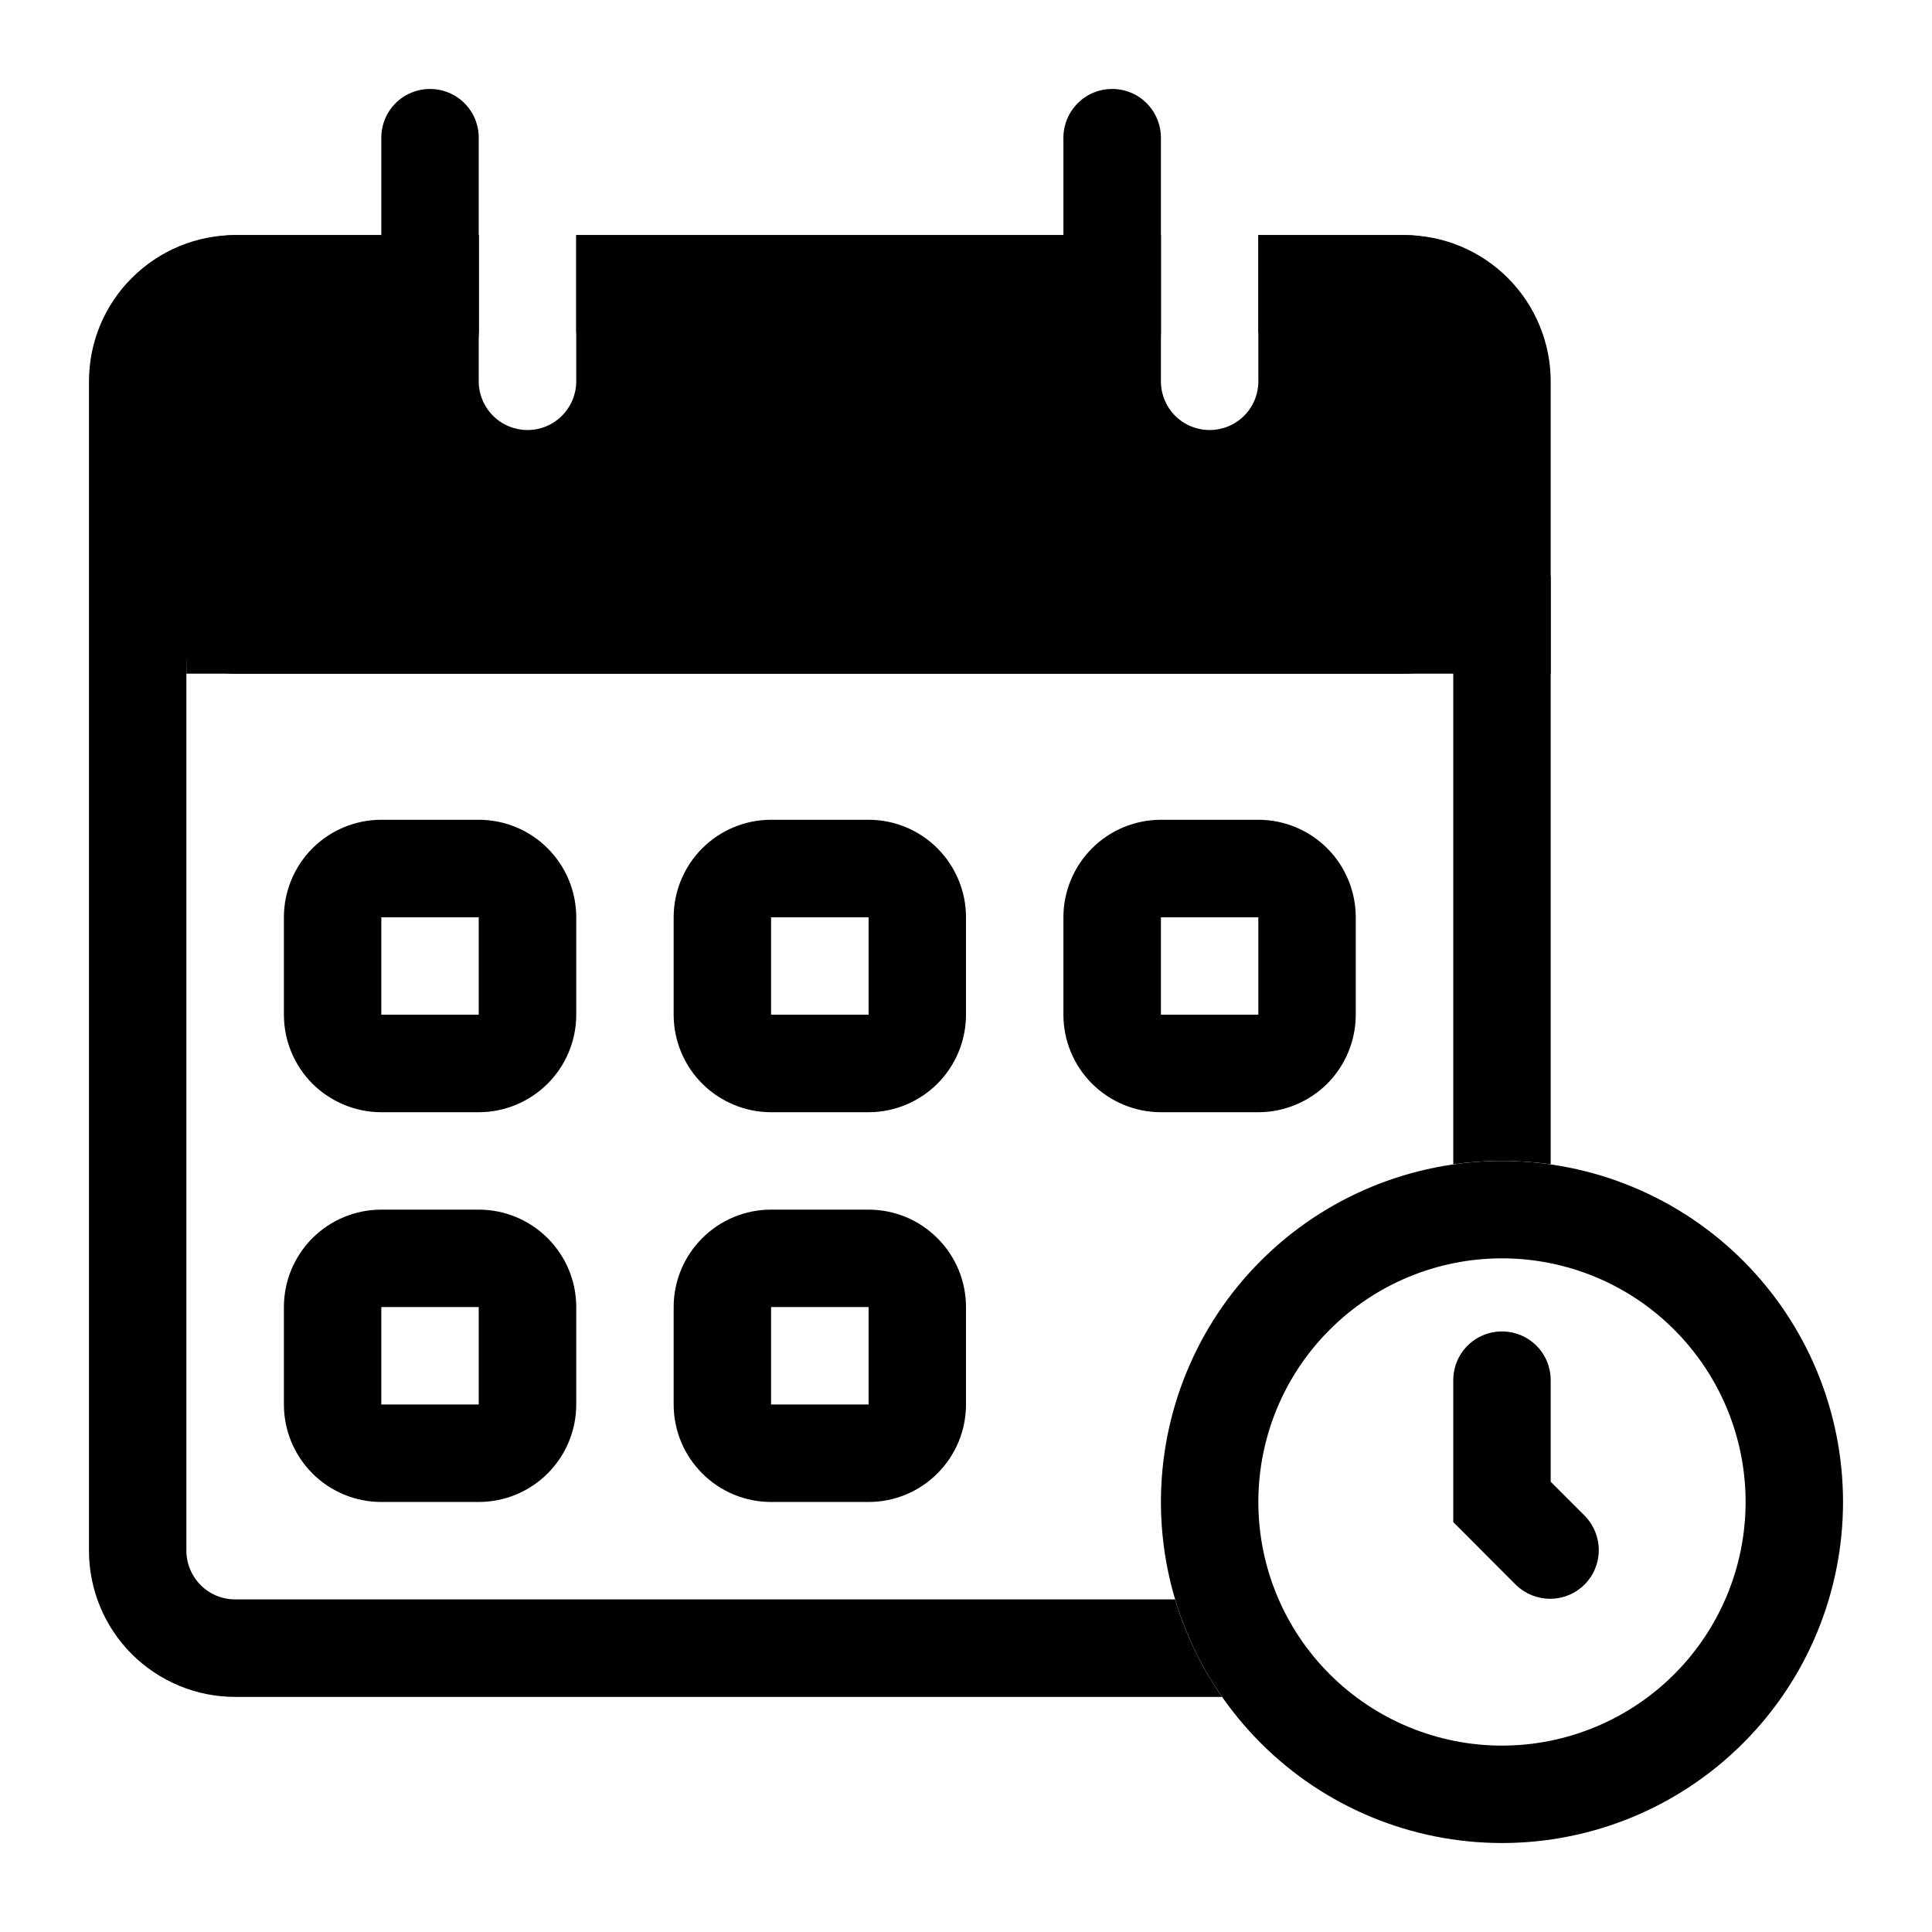
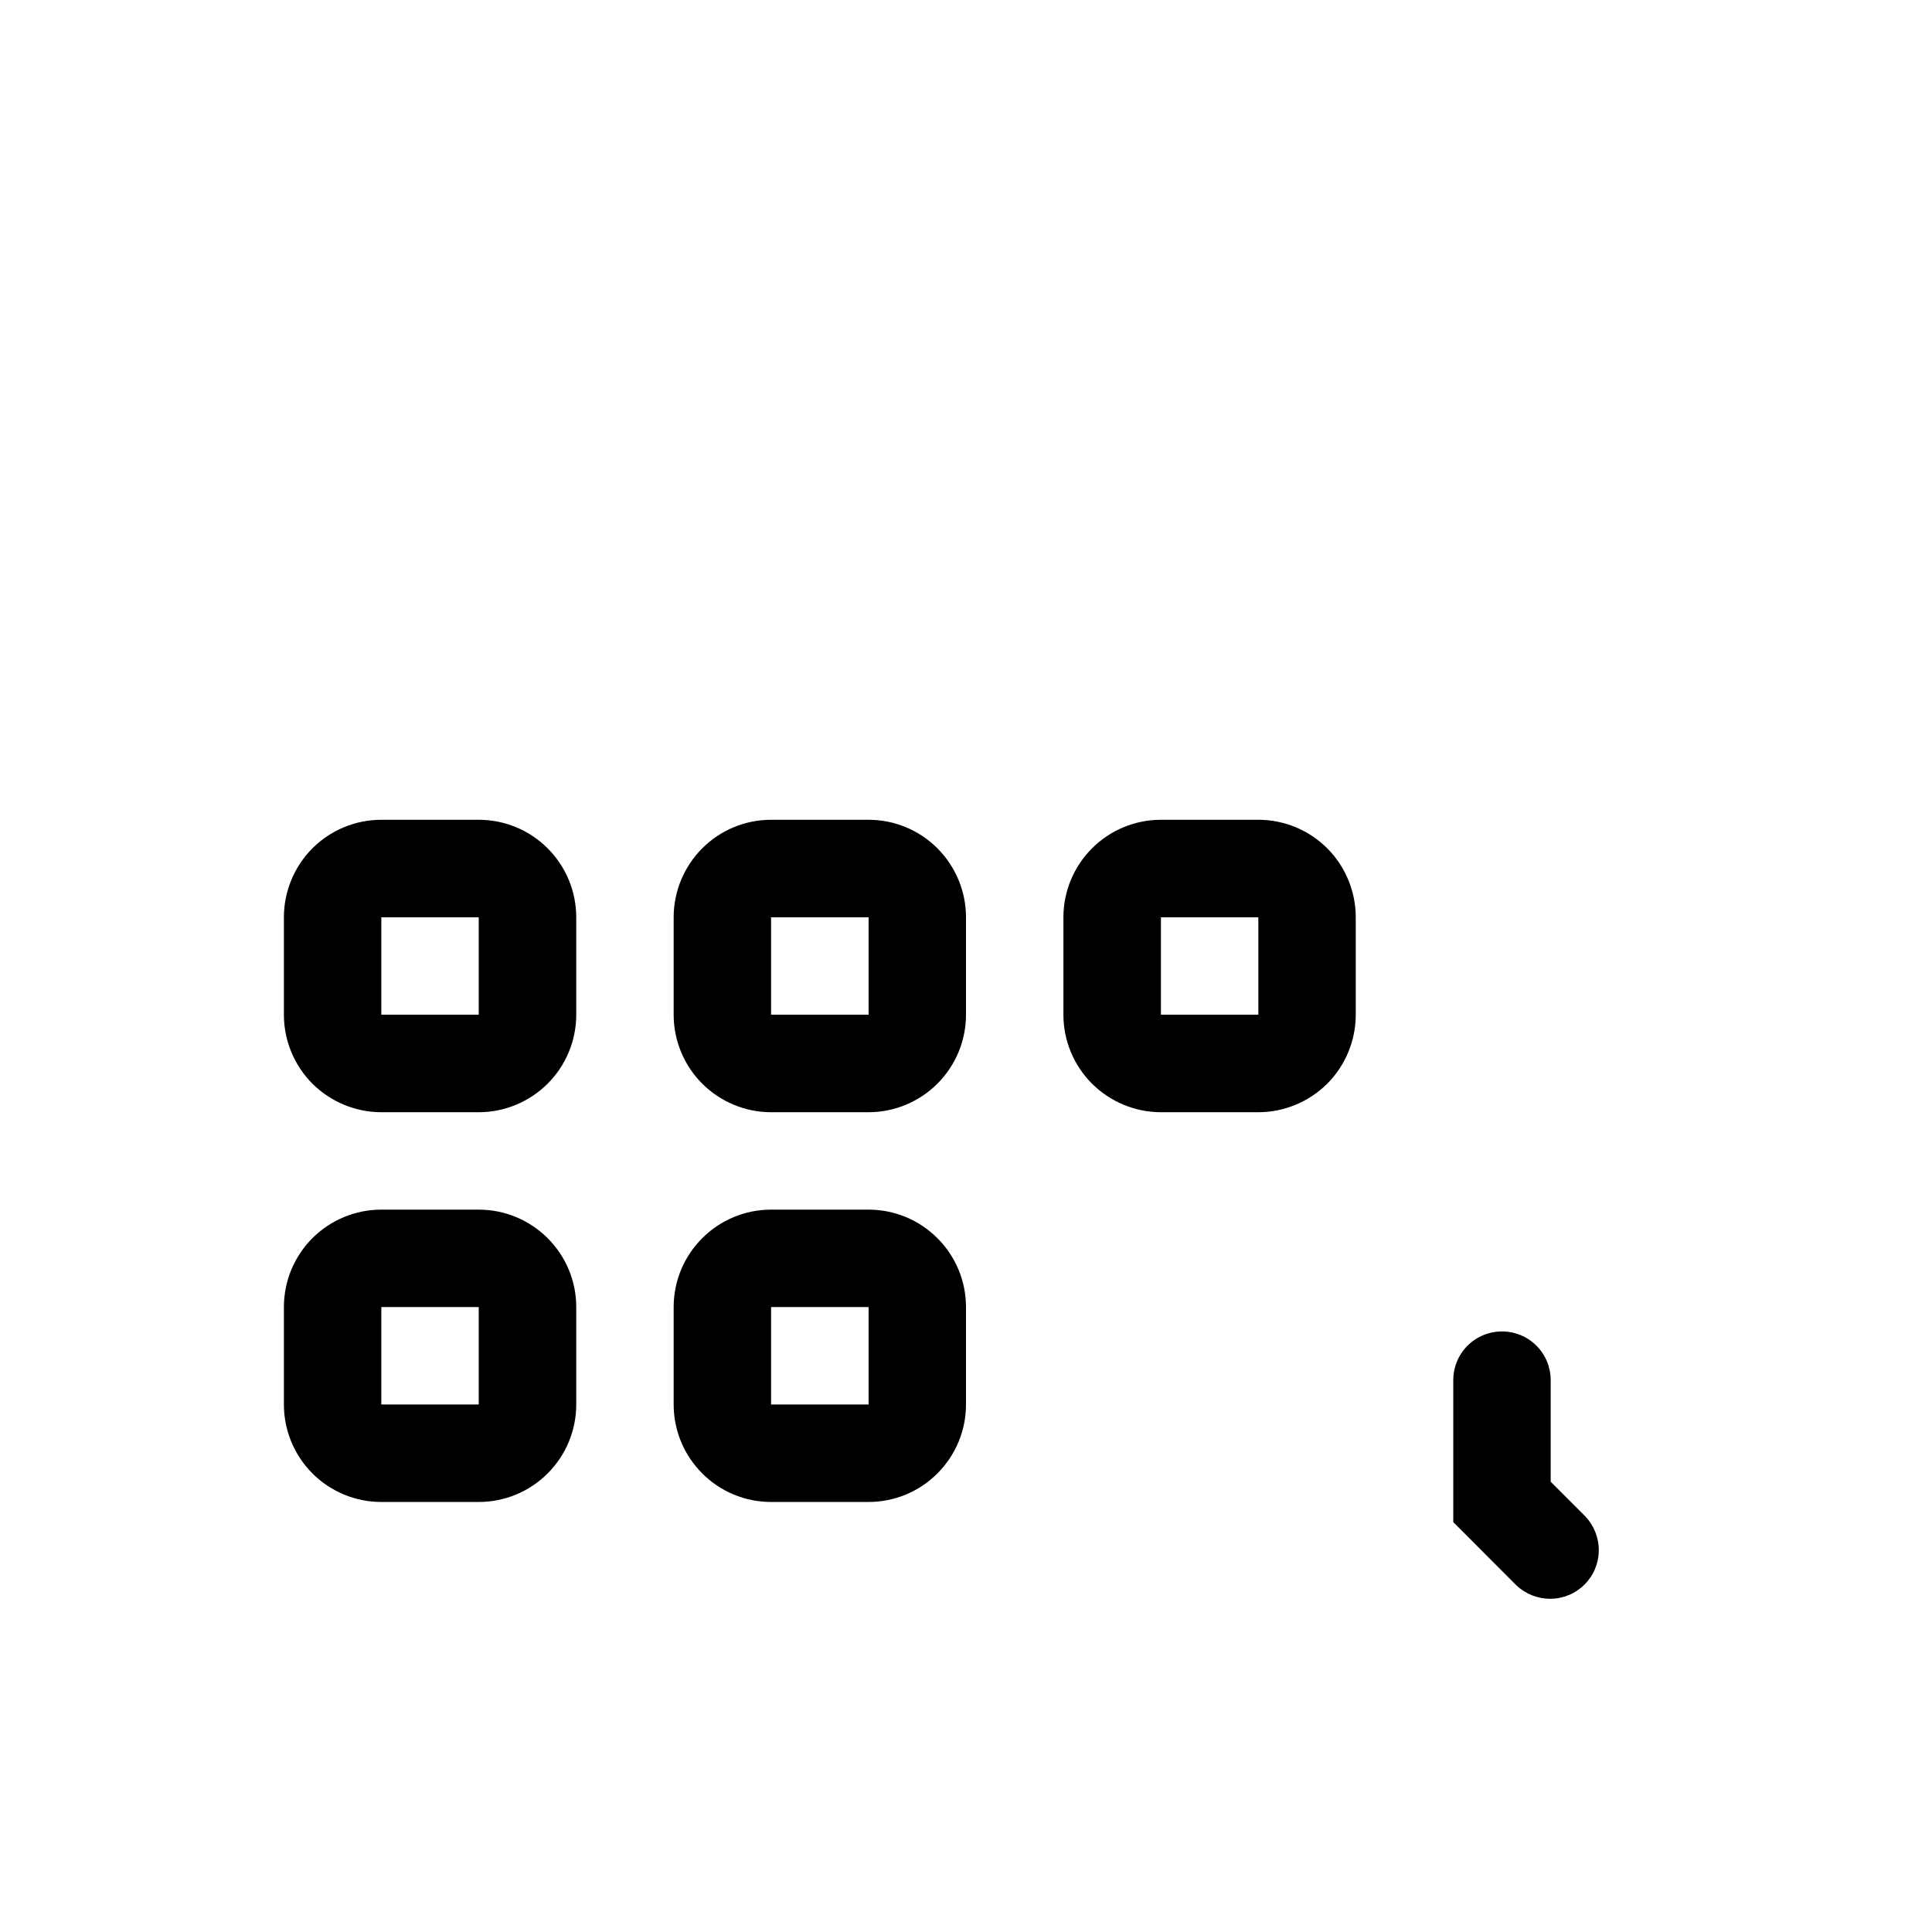
<svg xmlns="http://www.w3.org/2000/svg" width="19" height="19" viewBox="0 0 19 19" fill="none">
-   <path fill-rule="evenodd" clip-rule="evenodd" d="M14.771 17.167C15.406 17.167 16.016 16.914 16.465 16.465C16.914 16.016 17.167 15.406 17.167 14.771C17.167 14.135 16.914 13.526 16.465 13.077C16.016 12.627 15.406 12.375 14.771 12.375C14.136 12.375 13.526 12.627 13.077 13.077C12.627 13.526 12.375 14.135 12.375 14.771C12.375 15.406 12.627 16.016 13.077 16.465C13.526 16.914 14.136 17.167 14.771 17.167ZM14.771 18.125C15.661 18.125 16.514 17.772 17.143 17.142C17.772 16.514 18.125 15.66 18.125 14.771C18.125 13.881 17.772 13.028 17.143 12.399C16.514 11.77 15.661 11.417 14.771 11.417C13.881 11.417 13.028 11.77 12.399 12.399C11.77 13.028 11.417 13.881 11.417 14.771C11.417 15.66 11.77 16.514 12.399 17.142C13.028 17.772 13.881 18.125 14.771 18.125V18.125Z" fill="black" />
  <path fill-rule="evenodd" clip-rule="evenodd" d="M14.771 13.094C14.898 13.094 15.02 13.144 15.11 13.234C15.2 13.324 15.25 13.446 15.25 13.573V14.572L15.589 14.911C15.676 15.002 15.724 15.123 15.723 15.248C15.722 15.374 15.672 15.494 15.583 15.583C15.494 15.672 15.374 15.722 15.248 15.723C15.123 15.724 15.002 15.676 14.911 15.589L14.292 14.969V13.573C14.292 13.446 14.342 13.324 14.432 13.234C14.522 13.144 14.644 13.094 14.771 13.094ZM4.708 9.021H3.75V9.979H4.708V9.021ZM3.75 8.062C3.496 8.062 3.252 8.163 3.072 8.343C2.893 8.523 2.792 8.767 2.792 9.021V9.979C2.792 10.233 2.893 10.477 3.072 10.657C3.252 10.836 3.496 10.938 3.75 10.938H4.708C4.963 10.938 5.206 10.836 5.386 10.657C5.566 10.477 5.667 10.233 5.667 9.979V9.021C5.667 8.767 5.566 8.523 5.386 8.343C5.206 8.163 4.963 8.062 4.708 8.062H3.75ZM8.542 9.021H7.583V9.979H8.542V9.021ZM7.583 8.062C7.329 8.062 7.085 8.163 6.906 8.343C6.726 8.523 6.625 8.767 6.625 9.021V9.979C6.625 10.233 6.726 10.477 6.906 10.657C7.085 10.836 7.329 10.938 7.583 10.938H8.542C8.796 10.938 9.04 10.836 9.219 10.657C9.399 10.477 9.5 10.233 9.5 9.979V9.021C9.5 8.767 9.399 8.523 9.219 8.343C9.04 8.163 8.796 8.062 8.542 8.062H7.583ZM12.375 9.021H11.417V9.979H12.375V9.021ZM11.417 8.062C11.163 8.062 10.919 8.163 10.739 8.343C10.559 8.523 10.458 8.767 10.458 9.021V9.979C10.458 10.233 10.559 10.477 10.739 10.657C10.919 10.836 11.163 10.938 11.417 10.938H12.375C12.629 10.938 12.873 10.836 13.053 10.657C13.232 10.477 13.333 10.233 13.333 9.979V9.021C13.333 8.767 13.232 8.523 13.053 8.343C12.873 8.163 12.629 8.062 12.375 8.062H11.417ZM4.708 12.854H3.75V13.812H4.708V12.854ZM3.75 11.896C3.496 11.896 3.252 11.997 3.072 12.177C2.893 12.356 2.792 12.6 2.792 12.854V13.812C2.792 14.067 2.893 14.31 3.072 14.49C3.252 14.67 3.496 14.771 3.75 14.771H4.708C4.963 14.771 5.206 14.67 5.386 14.49C5.566 14.31 5.667 14.067 5.667 13.812V12.854C5.667 12.6 5.566 12.356 5.386 12.177C5.206 11.997 4.963 11.896 4.708 11.896H3.75ZM8.542 12.854H7.583V13.812H8.542V12.854ZM7.583 11.896C7.329 11.896 7.085 11.997 6.906 12.177C6.726 12.356 6.625 12.6 6.625 12.854V13.812C6.625 14.067 6.726 14.31 6.906 14.49C7.085 14.67 7.329 14.771 7.583 14.771H8.542C8.796 14.771 9.04 14.67 9.219 14.49C9.399 14.31 9.5 14.067 9.5 13.812V12.854C9.5 12.6 9.399 12.356 9.219 12.177C9.04 11.997 8.796 11.896 8.542 11.896H7.583Z" fill="black" />
-   <path fill-rule="evenodd" clip-rule="evenodd" d="M1.833 3.75C1.833 3.623 1.884 3.501 1.974 3.411C2.064 3.321 2.185 3.271 2.312 3.271H4.708V2.312H2.312C1.931 2.312 1.566 2.464 1.296 2.734C1.026 3.003 0.875 3.369 0.875 3.75V15.25C0.875 15.631 1.026 15.997 1.296 16.267C1.566 16.536 1.931 16.688 2.312 16.688H12.018C11.814 16.395 11.658 16.071 11.556 15.729H2.312C2.185 15.729 2.064 15.679 1.974 15.589C1.884 15.499 1.833 15.377 1.833 15.25V3.75ZM14.292 11.45C14.61 11.405 14.932 11.405 15.25 11.45V3.75C15.25 3.369 15.098 3.003 14.829 2.734C14.559 2.464 14.194 2.312 13.812 2.312H12.375V3.271H13.812C13.94 3.271 14.062 3.321 14.151 3.411C14.241 3.501 14.292 3.623 14.292 3.75V11.45ZM5.667 3.271H10.728V2.312H5.667V3.271Z" fill="black" />
-   <path fill-rule="evenodd" clip-rule="evenodd" d="M11.417 2.312H5.667V3.75C5.667 3.877 5.616 3.999 5.526 4.089C5.437 4.179 5.315 4.229 5.188 4.229C5.061 4.229 4.939 4.179 4.849 4.089C4.759 3.999 4.708 3.877 4.708 3.75V2.312H2.313C2.058 2.312 1.815 2.413 1.635 2.593C1.455 2.773 1.354 3.017 1.354 3.271V5.667C1.354 5.921 1.455 6.165 1.635 6.344C1.815 6.524 2.058 6.625 2.313 6.625H13.813C14.067 6.625 14.31 6.524 14.49 6.344C14.67 6.165 14.771 5.921 14.771 5.667V3.271C14.771 3.017 14.67 2.773 14.49 2.593C14.31 2.413 14.067 2.312 13.813 2.312H12.375V3.75C12.375 3.877 12.325 3.999 12.235 4.089C12.145 4.179 12.023 4.229 11.896 4.229C11.769 4.229 11.647 4.179 11.557 4.089C11.467 3.999 11.417 3.877 11.417 3.75V2.312Z" fill="black" />
-   <path fill-rule="evenodd" clip-rule="evenodd" d="M15.25 6.625H1.833V5.667H15.25V6.625Z" fill="black" />
-   <path d="M3.75 1.354C3.75 1.227 3.8 1.105 3.89 1.015C3.98 0.925 4.102 0.875 4.229 0.875C4.356 0.875 4.478 0.925 4.568 1.015C4.658 1.105 4.708 1.227 4.708 1.354V3.271C4.708 3.398 4.658 3.52 4.568 3.61C4.478 3.7 4.356 3.75 4.229 3.75C4.102 3.75 3.98 3.7 3.89 3.61C3.8 3.52 3.75 3.398 3.75 3.271V1.354ZM10.458 1.354C10.458 1.227 10.509 1.105 10.599 1.015C10.688 0.925 10.81 0.875 10.938 0.875C11.065 0.875 11.187 0.925 11.276 1.015C11.366 1.105 11.417 1.227 11.417 1.354V3.271C11.417 3.398 11.366 3.52 11.276 3.61C11.187 3.7 11.065 3.75 10.938 3.75C10.81 3.75 10.688 3.7 10.599 3.61C10.509 3.52 10.458 3.398 10.458 3.271V1.354Z" fill="black" />
</svg>